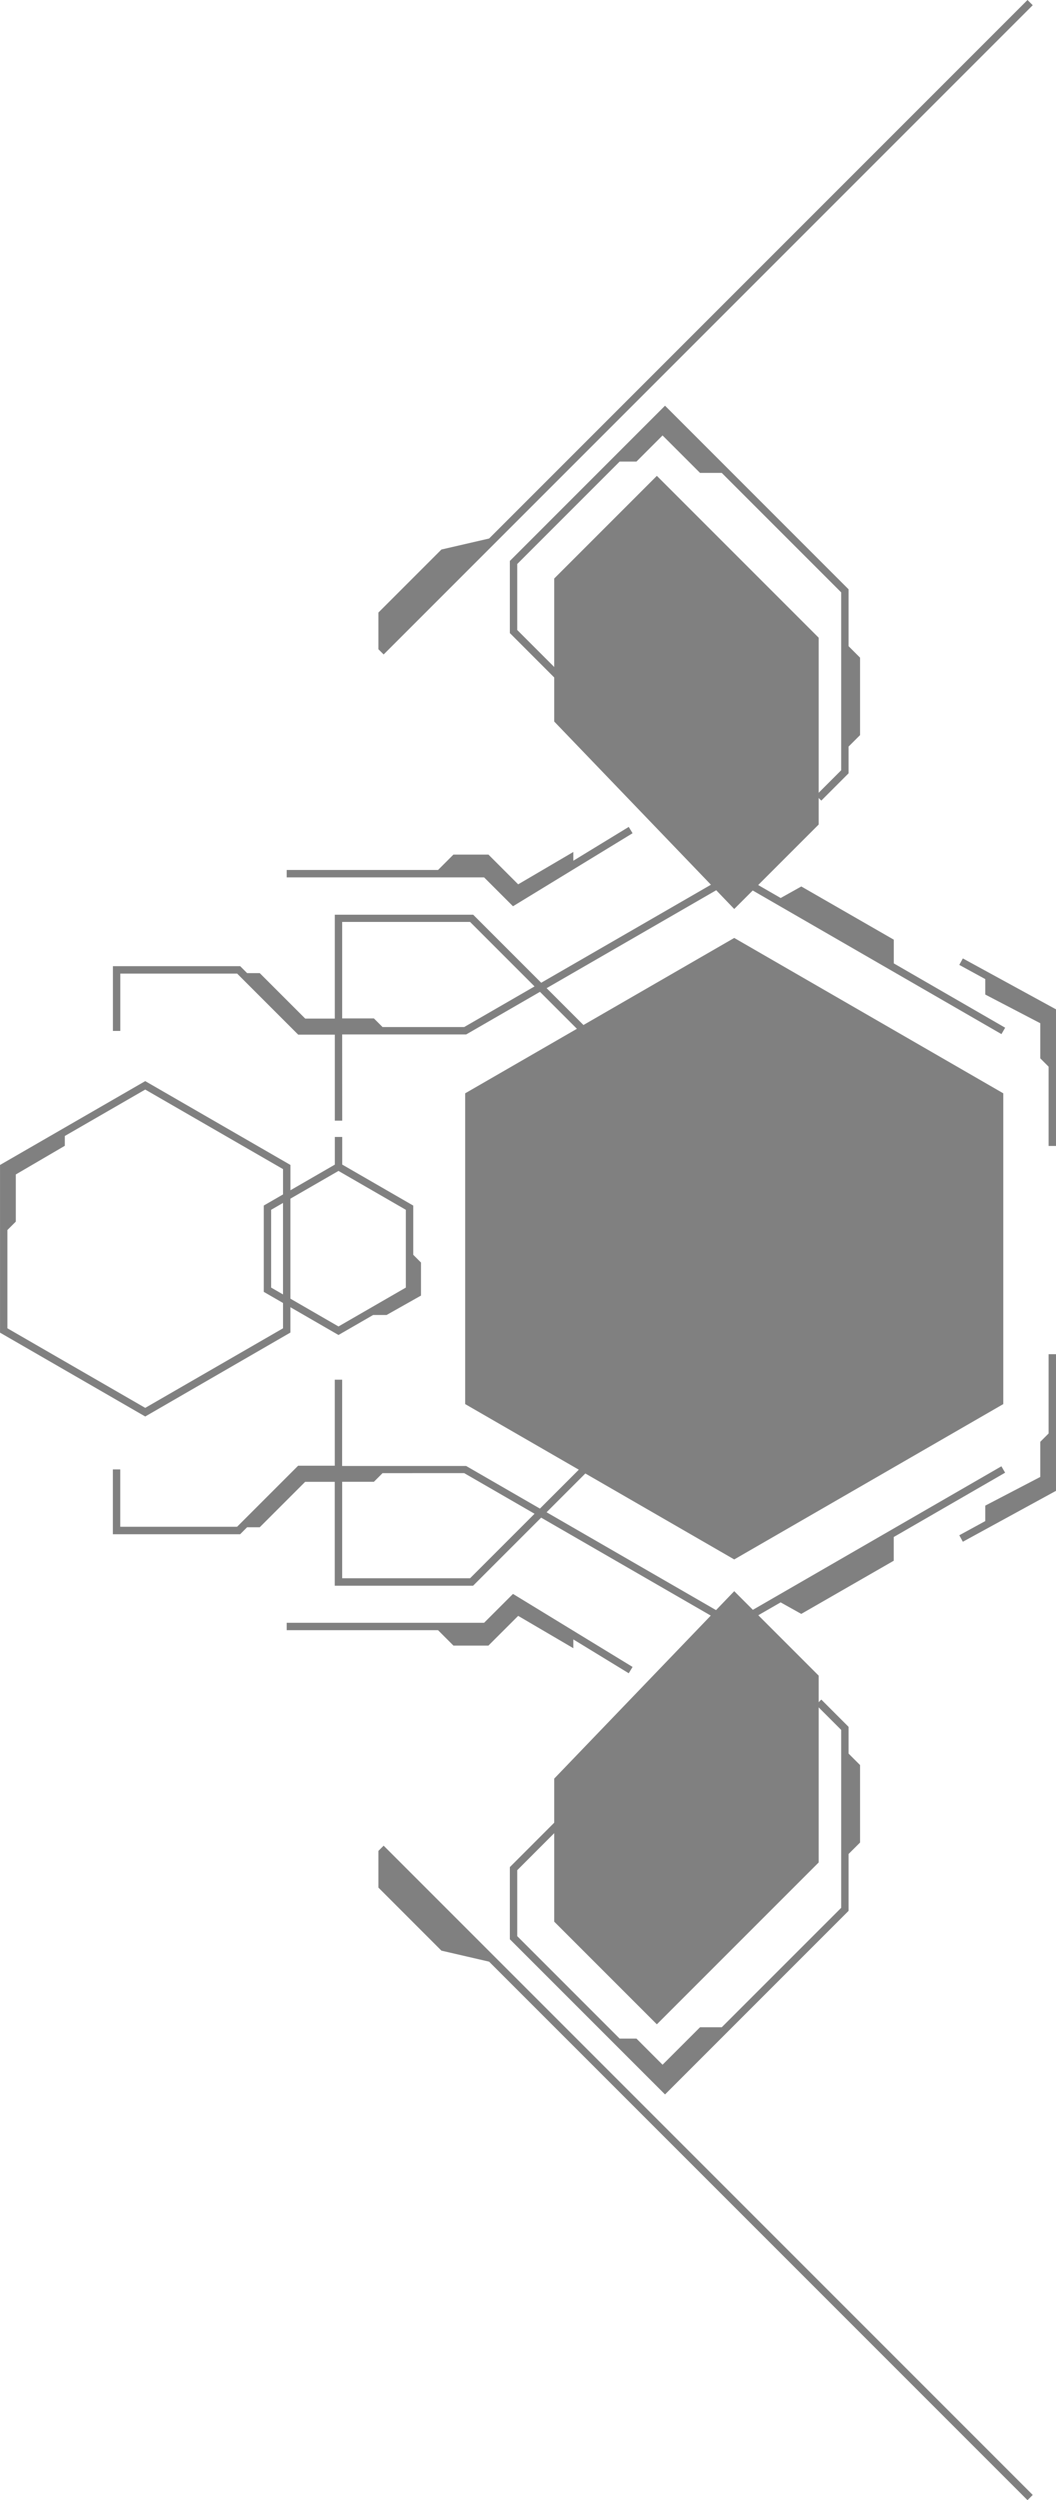
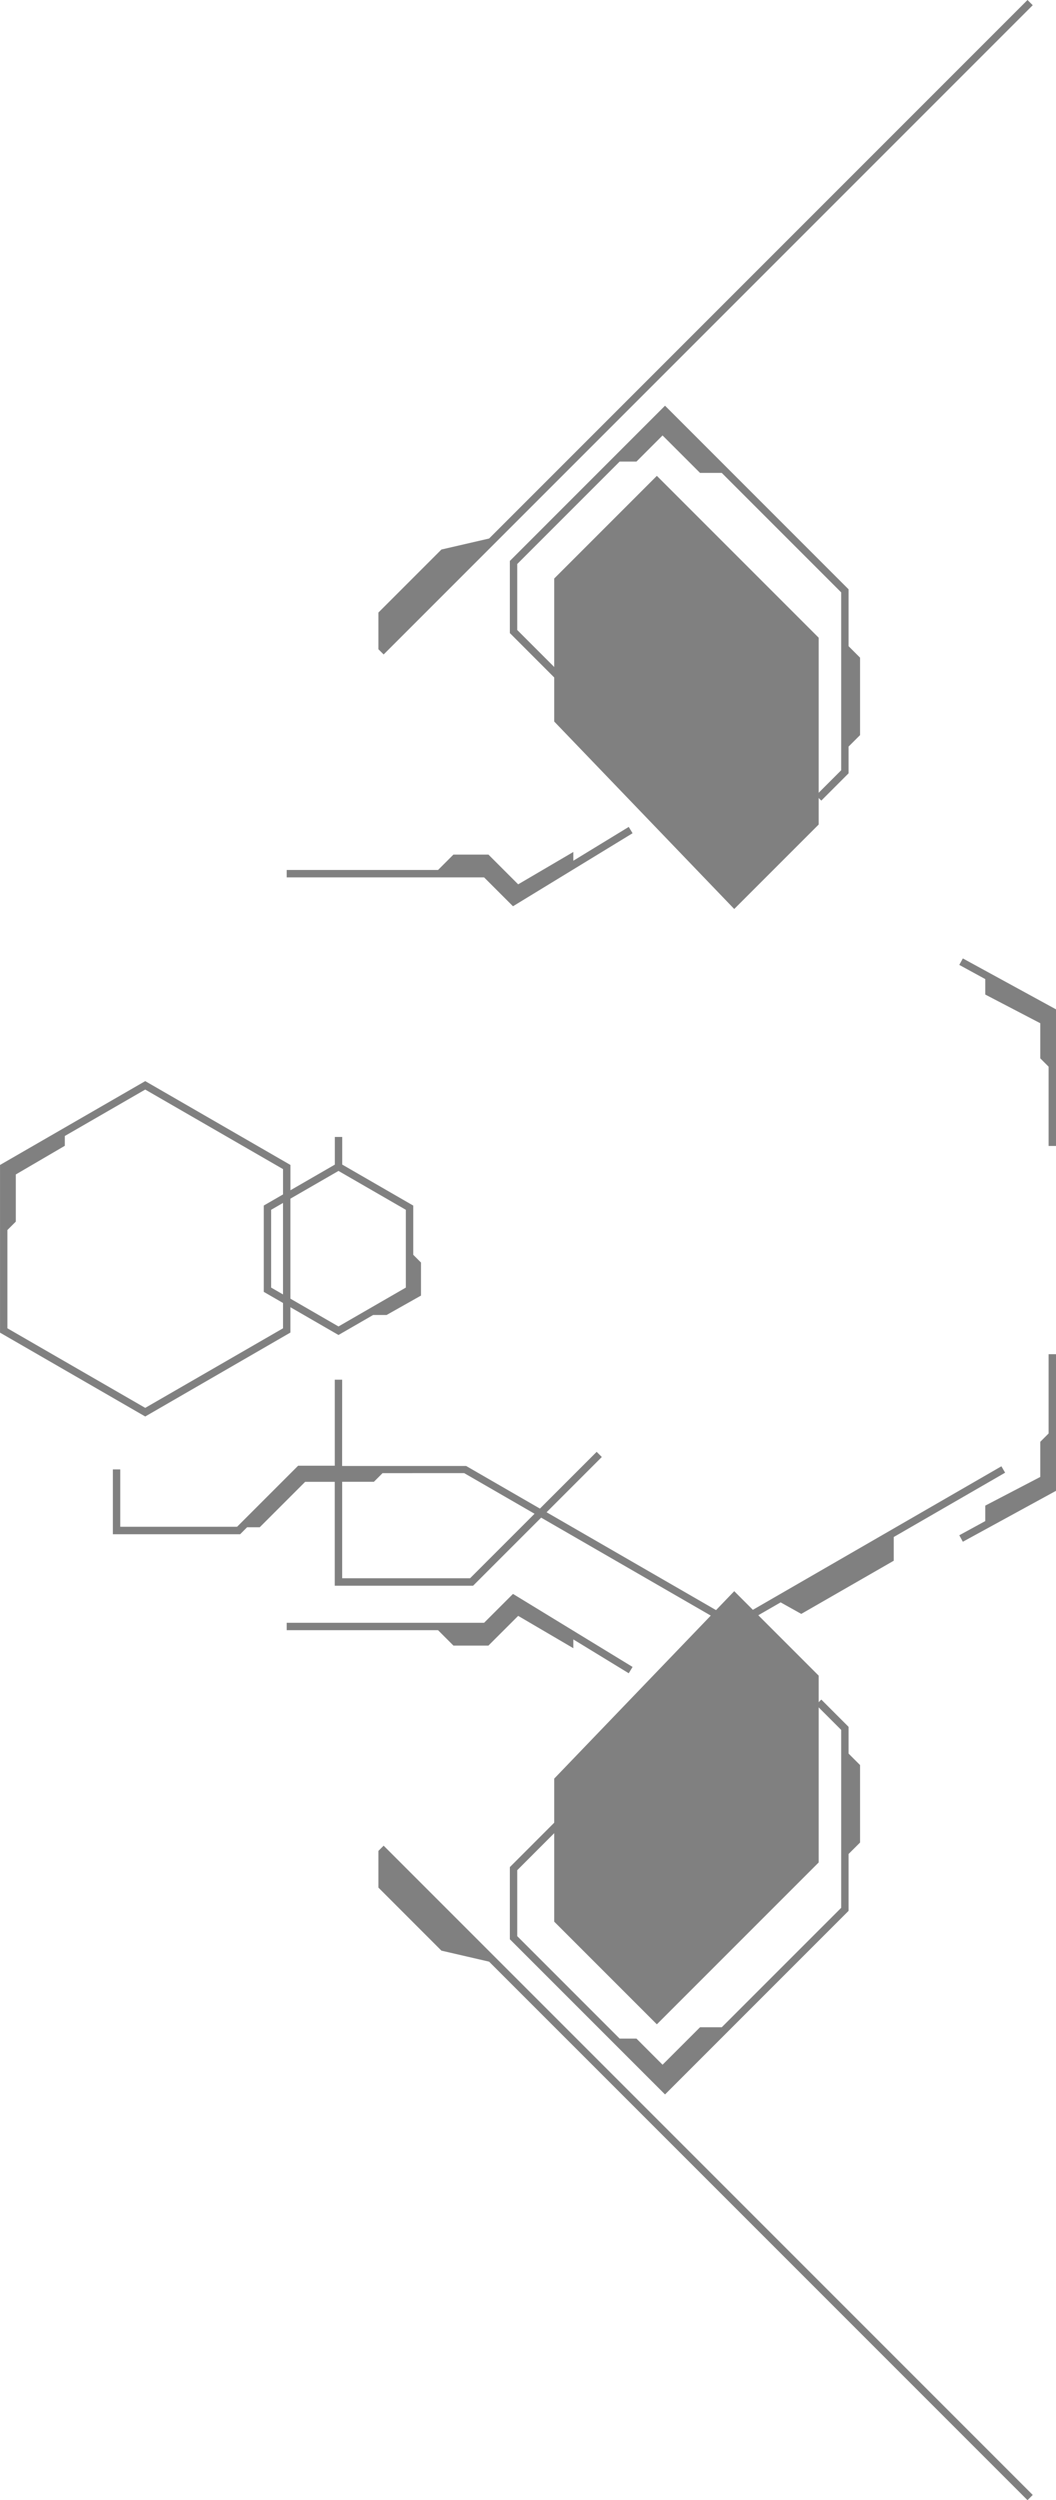
<svg xmlns="http://www.w3.org/2000/svg" id="Ñëîé_1" data-name="Ñëîé 1" viewBox="0 0 409.44 969.13">
  <defs>
    <style>.cls-1{fill:gray;}</style>
  </defs>
-   <polygon class="cls-1" points="180.36 423.8 284.68 363.57 389 423.8 389 544.26 284.68 604.48 180.36 544.26 180.36 423.8" />
  <polygon class="cls-1" points="284.68 352.35 317.42 319.61 317.42 247.19 254.68 184.45 214.89 224.24 214.89 279.69 284.68 352.35" />
  <polygon class="cls-1" points="329.01 299.76 329.01 289.4 333.47 284.95 333.47 254.93 329.01 250.47 329.01 228.43 257.85 157.26 197.68 217.44 197.68 245.39 215.06 262.78 217.09 260.75 200.55 244.21 200.55 218.62 240.25 178.92 246.77 178.92 256.89 168.79 271.42 183.31 279.84 183.31 326.15 229.62 326.15 298.57 316.41 308.31 318.44 310.34 329.01 299.76" />
  <polygon class="cls-1" points="398.39 0 189.64 208.74 171.15 213.01 146.72 237.44 146.72 251.67 148.75 253.69 400.42 2.02 398.39 0" />
  <polygon class="cls-1" points="409.44 444.2 409.44 391.25 373.32 371.51 371.94 374.02 382.01 379.52 382.01 385.51 403.34 396.63 403.34 410.24 406.57 413.47 406.57 444.2 409.44 444.2" />
-   <path class="cls-1" d="M-1389.37,1245.27h48.08l28.61-16.52,22,22,2-2-21.42-21.42,72.75-42,103.6,59.81,1.44-2.48-43.19-24.94v-9.19l-35.85-20.62-8,4.47-18-10.37-74.85,43.22-26.38-26.38h-53.65v40.27h-11.47l-17.62-17.62h-4.9l-2.69-2.7h-49.35v25.1h2.87v-22.22h45.3l23.66,23.66h14.21v33.35h2.87Zm15.65-2.87-3.34-3.34h-12.31v-37.41h49.59l25,25-27.28,15.75Z" transform="translate(1522.04 -844.29)" />
  <polygon class="cls-1" points="144.66 509.73 144.66 509.73 144.67 509.73 144.66 509.73" />
  <path class="cls-1" d="M-1409.44,1360.82V1351l18.64,10.77,13.42-7.75h5.22l13.35-7.53v-12.81l-3-3v-19.07l-27.54-15.9V1285h-2.87v10.73l-17.21,9.94v-9.81l-56.3-32.5-56.3,32.5v65l56.3,32.5Zm18.64-62.65,26.11,15.07v30.15l-26.11,15.07-18.64-10.77v-38.77Zm-21.51,47.88-4.6-2.66v-30.15l4.6-2.66Zm-106.86,13.12v-38.09l3.26-3.26v-18.28l19-11.11v-3.8l31.18-18,53.43,30.84v9.81l-7.47,4.31v33.46l7.47,4.31v9.81l-53.43,30.85Z" transform="translate(1522.04 -844.29)" />
  <polygon class="cls-1" points="243.78 320.53 222.3 333.64 222.3 330.24 200.91 342.79 189.38 331.26 175.81 331.26 169.84 337.23 111.16 337.23 111.16 340.1 187.7 340.1 198.9 351.29 245.27 322.98 243.78 320.53" />
  <polygon class="cls-1" points="284.68 616.78 317.42 649.52 317.42 721.94 254.68 784.68 214.89 744.89 214.89 689.43 284.68 616.78" />
  <polygon class="cls-1" points="329.01 669.37 329.01 679.73 333.47 684.18 333.47 714.21 329.01 718.66 329.01 740.7 257.85 811.86 197.68 751.7 197.68 723.74 215.06 706.35 217.09 708.38 200.55 724.93 200.55 750.51 240.25 790.21 246.77 790.21 256.89 800.34 271.42 785.82 279.84 785.82 326.15 739.52 326.15 670.55 316.41 660.82 318.44 658.79 329.01 669.37" />
  <polygon class="cls-1" points="398.39 969.13 189.64 760.39 171.15 756.12 146.72 731.68 146.72 717.46 148.75 715.43 400.42 967.1 398.39 969.13" />
  <polygon class="cls-1" points="409.44 524.92 409.44 577.88 373.32 597.62 371.94 595.11 382.01 589.61 382.01 583.62 403.34 572.5 403.34 558.88 406.57 555.65 406.57 524.92 409.44 524.92" />
  <path class="cls-1" d="M-1389.37,1379.09h-2.87v33.35h-14.21l-23.66,23.66h-45.3v-22.23h-2.87V1439h49.35l2.69-2.7h4.9l17.62-17.62h11.47v40.27h53.65l26.38-26.38,74.85,43.21,18-10.37,8,4.47,35.85-20.61v-9.19l43.19-24.94-1.44-2.48-103.6,59.82-72.75-42,21.42-21.42-2-2-22,22-28.61-16.52h-48.08Zm47.31,36.22,27.28,15.75-25,25h-49.59v-37.4h12.31l3.34-3.34Z" transform="translate(1522.04 -844.29)" />
  <polygon class="cls-1" points="243.78 648.6 222.3 635.48 222.3 638.89 200.91 626.35 189.38 637.87 175.81 637.87 169.84 631.9 111.16 631.9 111.16 629.03 187.7 629.03 198.9 617.84 245.27 646.15 243.78 648.6" />
</svg>